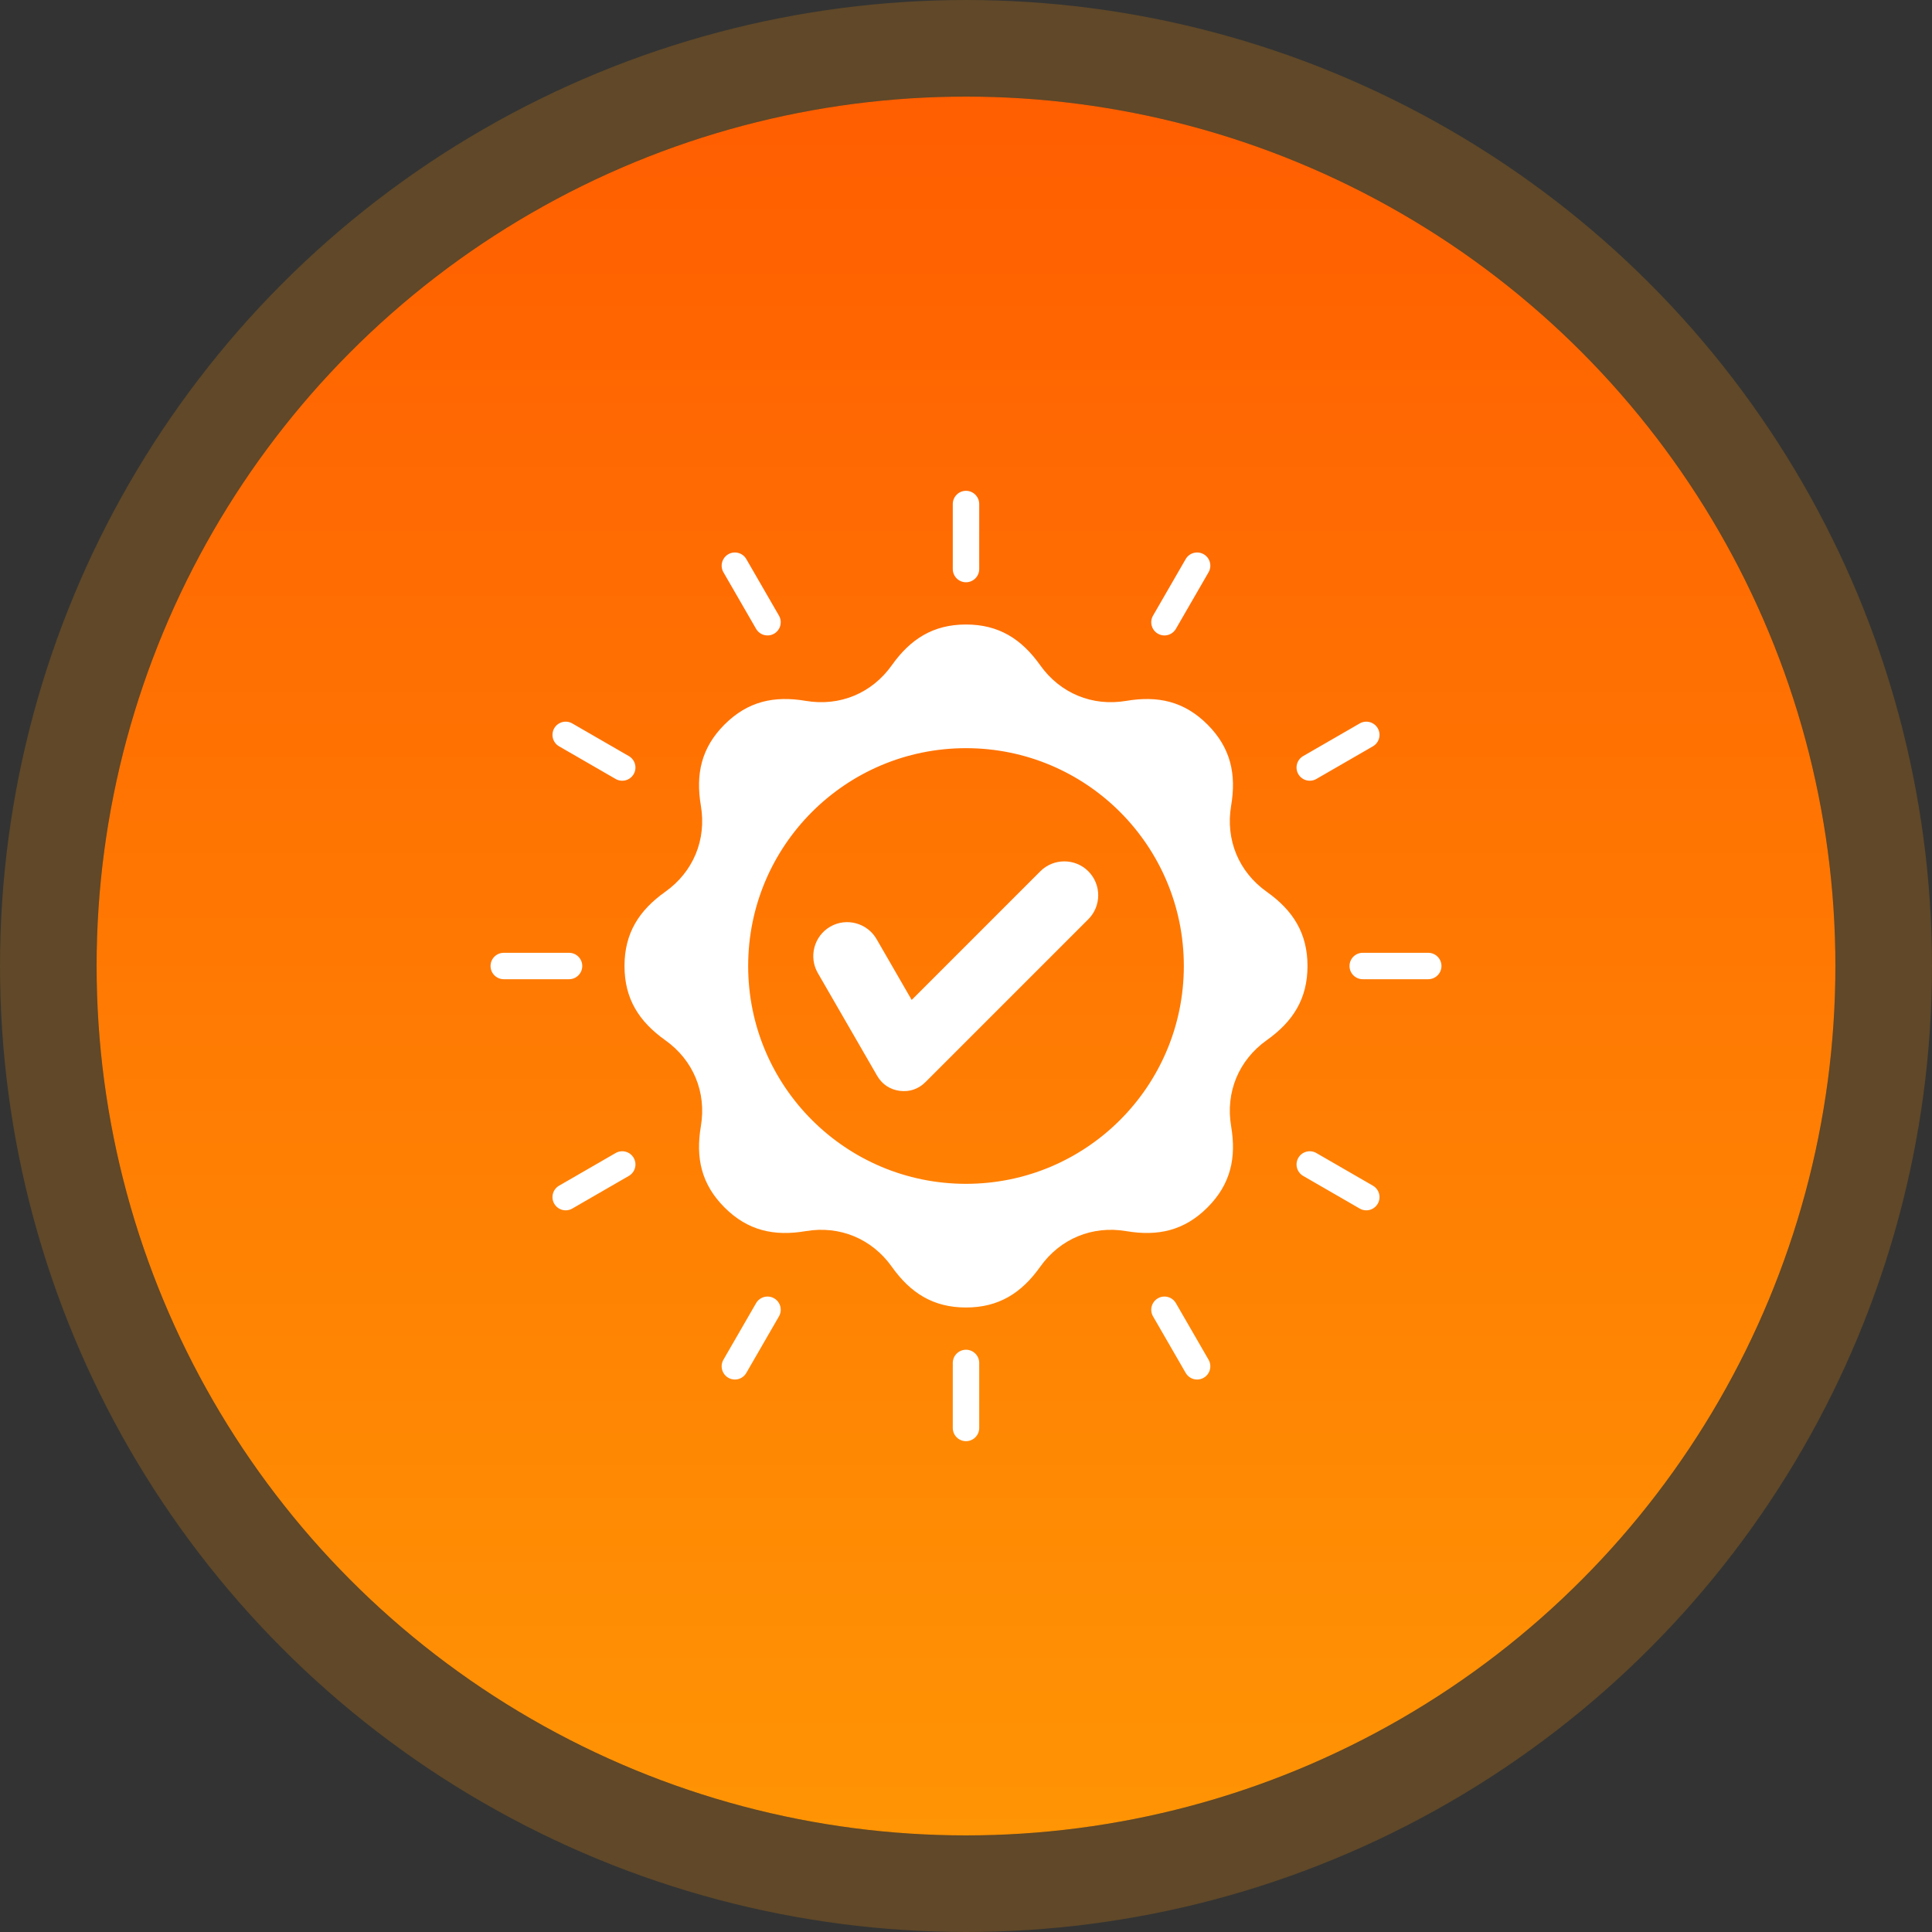
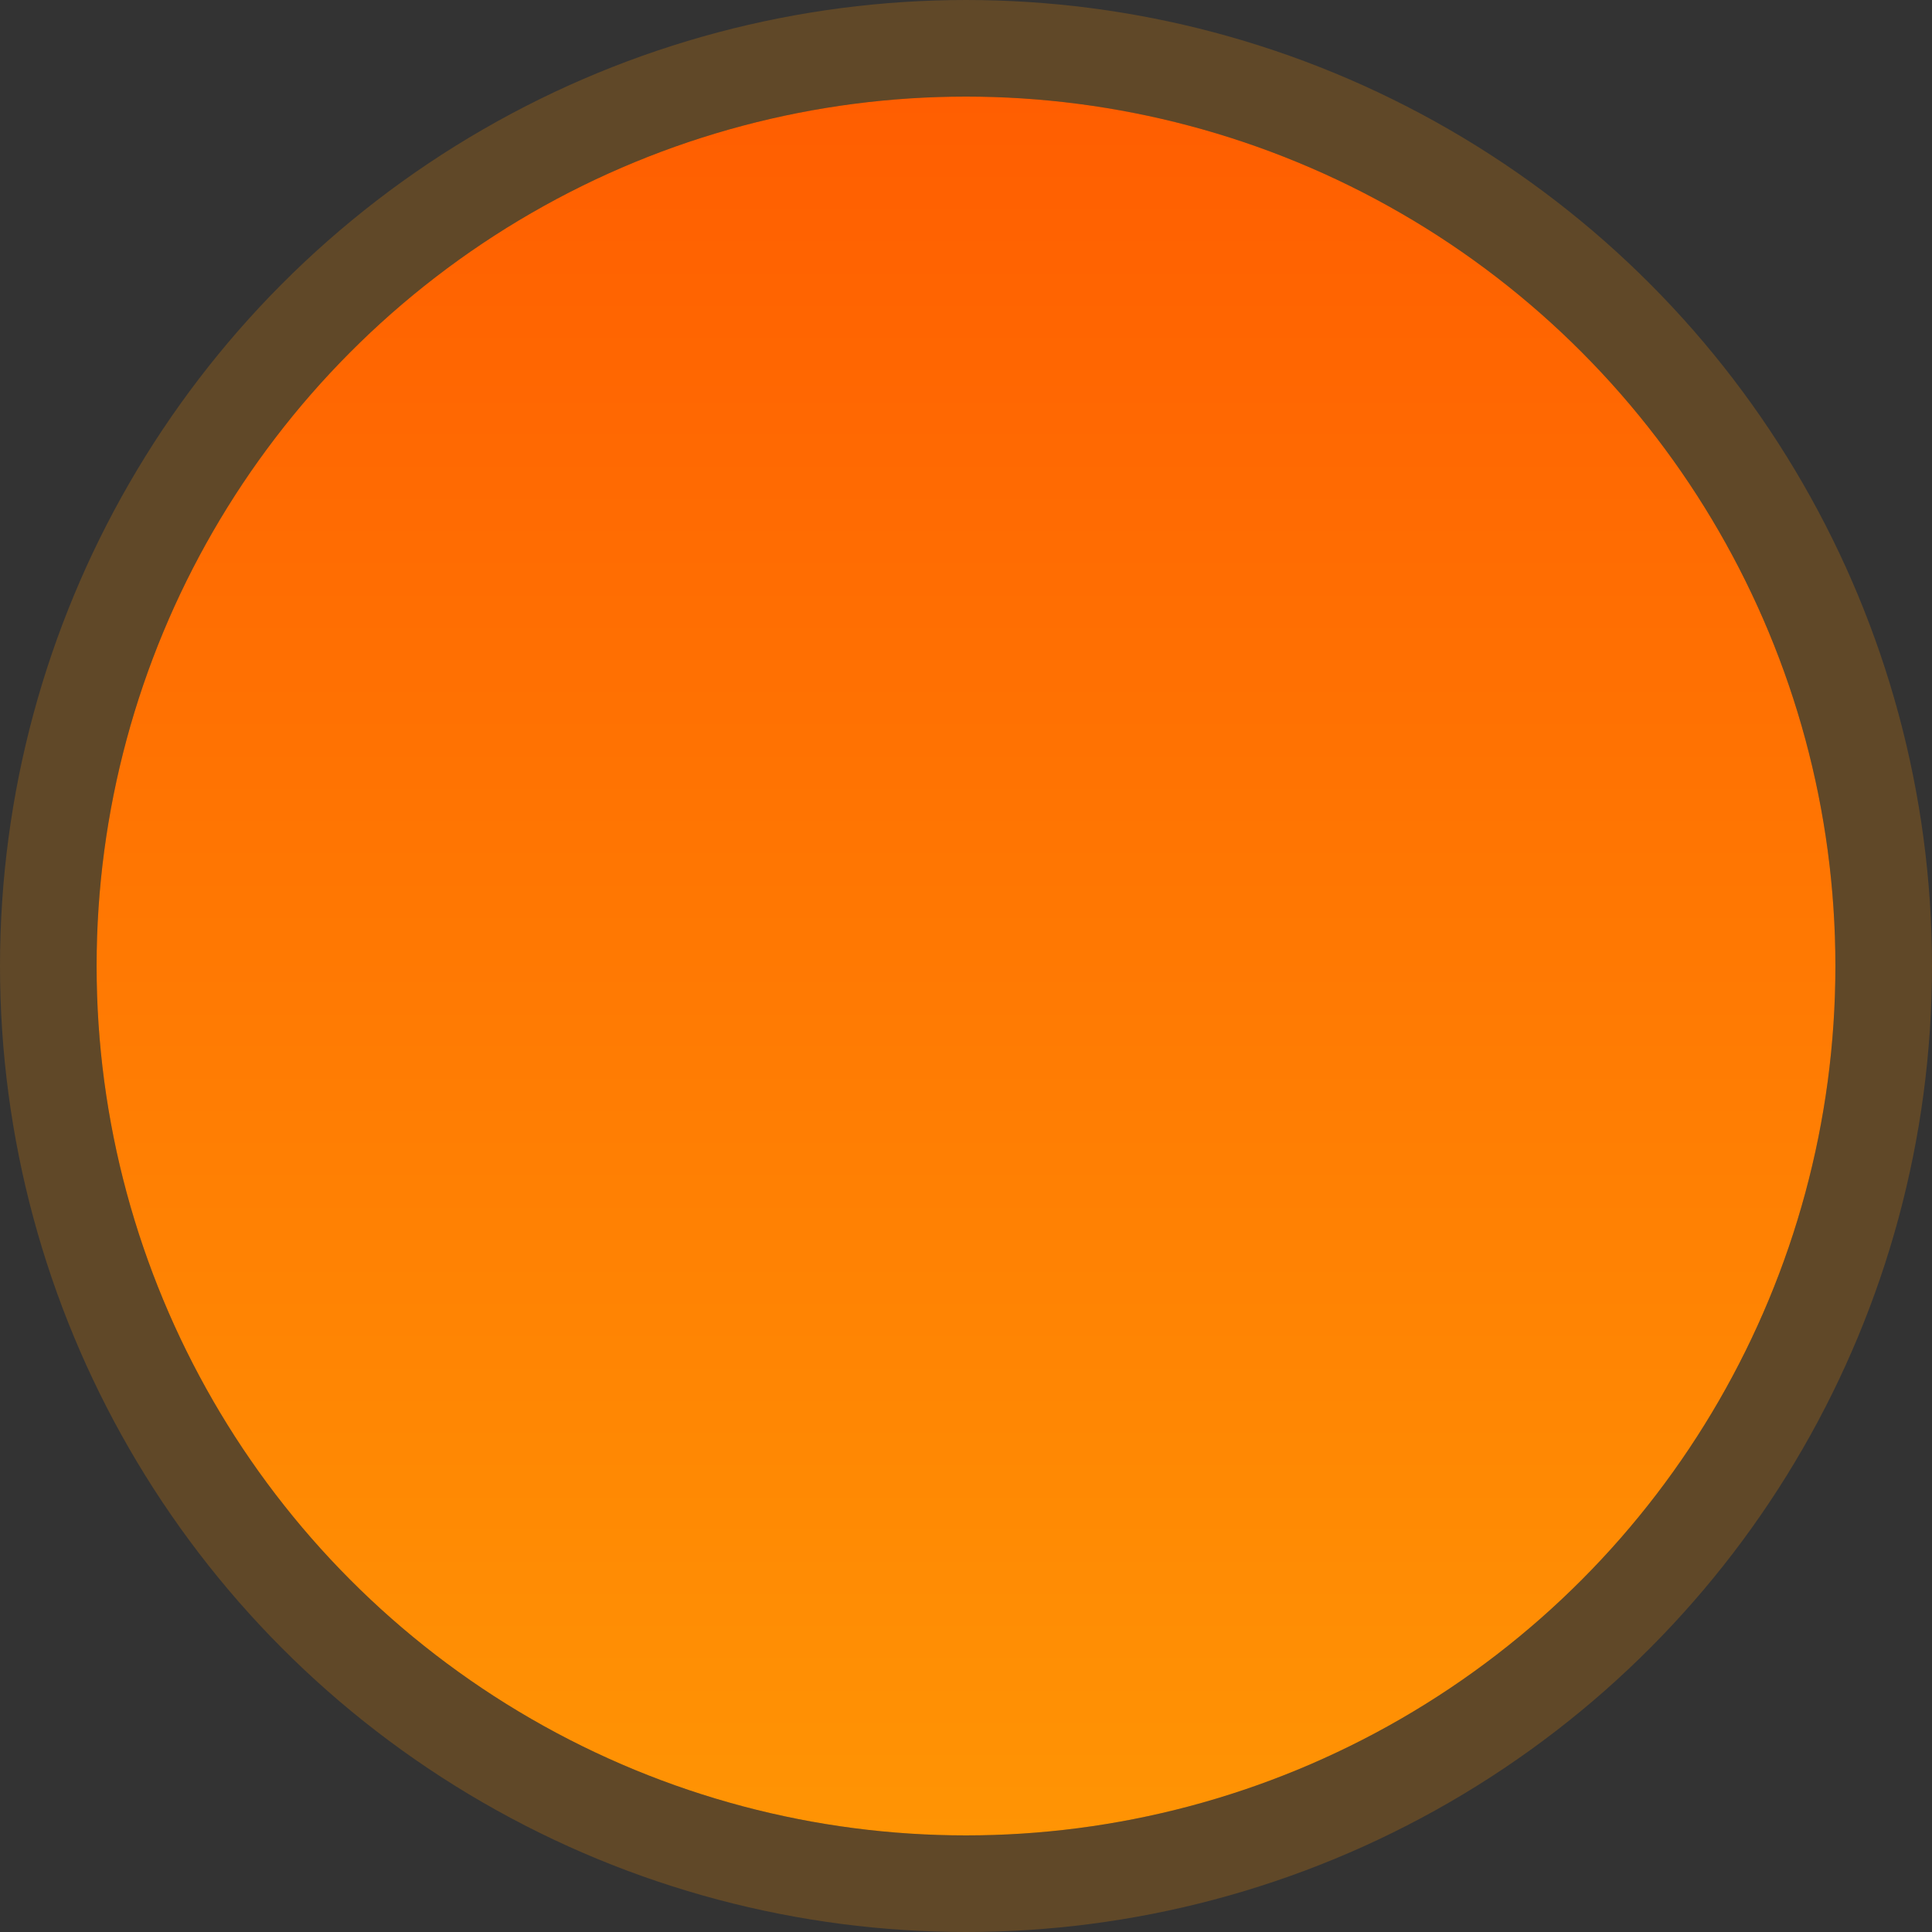
<svg xmlns="http://www.w3.org/2000/svg" width="100" height="100" viewBox="0 0 100 100" fill="none">
  <rect x="0" y="0" width="100" height="100" fill="#333333" stroke="none" />
  <circle cx="50" cy="50" r="45" fill="url(#paint0_linear_534_2608)" />
  <circle cx="50" cy="50" r="47.5" stroke="#FF9104" stroke-opacity="0.22" stroke-width="5" />
  <g clip-path="url(#clip0_534_2608)">
-     <path fill-rule="evenodd" clip-rule="evenodd" d="M28.687 37.695C28.732 37.617 28.792 37.549 28.863 37.495C28.934 37.44 29.016 37.4 29.102 37.377C29.189 37.353 29.28 37.347 29.369 37.359C29.458 37.371 29.544 37.4 29.621 37.445L32.549 39.135C32.875 39.324 32.988 39.742 32.799 40.069C32.754 40.146 32.694 40.215 32.623 40.269C32.552 40.324 32.471 40.364 32.384 40.387C32.297 40.411 32.207 40.416 32.118 40.405C32.029 40.393 31.943 40.364 31.865 40.319L28.938 38.629C28.86 38.584 28.792 38.525 28.737 38.453C28.683 38.382 28.642 38.301 28.619 38.214C28.596 38.127 28.59 38.037 28.602 37.948C28.613 37.859 28.642 37.773 28.687 37.695ZM39.135 32.549C39.18 32.626 39.24 32.694 39.311 32.749C39.382 32.804 39.464 32.844 39.55 32.867C39.637 32.89 39.727 32.896 39.816 32.885C39.905 32.873 39.991 32.844 40.069 32.799C40.147 32.754 40.215 32.694 40.269 32.623C40.324 32.552 40.364 32.471 40.387 32.384C40.41 32.297 40.416 32.207 40.405 32.118C40.393 32.029 40.364 31.943 40.319 31.865L38.629 28.938C38.44 28.611 38.022 28.499 37.695 28.688C37.617 28.733 37.549 28.792 37.495 28.864C37.44 28.935 37.4 29.016 37.377 29.103C37.353 29.189 37.347 29.28 37.359 29.369C37.371 29.458 37.4 29.544 37.445 29.621L39.135 32.549ZM30.138 50C30.138 49.91 30.12 49.822 30.086 49.739C30.051 49.656 30.001 49.58 29.937 49.517C29.874 49.453 29.799 49.403 29.716 49.369C29.633 49.334 29.544 49.317 29.454 49.317H26.074C25.697 49.317 25.391 49.623 25.391 50C25.391 50.378 25.697 50.684 26.074 50.684H29.454C29.544 50.684 29.633 50.666 29.716 50.632C29.799 50.597 29.874 50.547 29.938 50.483C30.001 50.42 30.051 50.345 30.086 50.262C30.12 50.179 30.138 50.09 30.138 50ZM67.794 40.411C67.913 40.411 68.031 40.379 68.135 40.319L71.062 38.629C71.388 38.44 71.501 38.022 71.312 37.695C71.124 37.369 70.705 37.256 70.379 37.445L67.451 39.135C67.373 39.18 67.305 39.24 67.25 39.311C67.196 39.382 67.156 39.463 67.132 39.55C67.109 39.637 67.103 39.727 67.115 39.816C67.127 39.905 67.156 39.991 67.201 40.069C67.261 40.173 67.347 40.259 67.451 40.319C67.555 40.379 67.674 40.411 67.794 40.411ZM59.931 32.799C60.034 32.859 60.152 32.891 60.272 32.891C60.392 32.891 60.51 32.859 60.614 32.799C60.718 32.739 60.804 32.653 60.864 32.549L62.555 29.621C62.743 29.295 62.632 28.876 62.305 28.688C62.227 28.643 62.141 28.614 62.052 28.602C61.963 28.59 61.873 28.596 61.786 28.619C61.699 28.642 61.618 28.683 61.547 28.737C61.475 28.792 61.416 28.86 61.371 28.938L59.681 31.865C59.492 32.192 59.604 32.61 59.931 32.799ZM31.865 59.681L28.938 61.371C28.86 61.416 28.792 61.475 28.737 61.547C28.683 61.618 28.642 61.699 28.619 61.786C28.596 61.872 28.59 61.963 28.602 62.052C28.613 62.141 28.643 62.227 28.688 62.304C28.748 62.408 28.834 62.495 28.938 62.555C29.042 62.615 29.16 62.647 29.281 62.647C29.4 62.647 29.518 62.615 29.621 62.555L32.549 60.865C32.627 60.82 32.695 60.76 32.749 60.689C32.804 60.618 32.844 60.536 32.867 60.45C32.891 60.363 32.897 60.273 32.885 60.184C32.873 60.095 32.844 60.009 32.799 59.931C32.754 59.853 32.694 59.785 32.623 59.73C32.552 59.676 32.471 59.636 32.384 59.612C32.297 59.589 32.207 59.583 32.118 59.595C32.029 59.606 31.943 59.636 31.865 59.681H31.865ZM50 30.138C50.181 30.138 50.355 30.066 50.483 29.938C50.612 29.809 50.684 29.635 50.684 29.454V26.074C50.68 25.895 50.606 25.725 50.478 25.6C50.351 25.474 50.179 25.404 50 25.404C49.821 25.404 49.649 25.474 49.521 25.6C49.394 25.725 49.32 25.895 49.316 26.074V29.454C49.316 29.636 49.388 29.809 49.517 29.938C49.645 30.066 49.819 30.138 50 30.138ZM71.062 61.371L68.135 59.681C67.808 59.492 67.389 59.604 67.201 59.931C67.156 60.009 67.127 60.094 67.115 60.184C67.103 60.273 67.109 60.363 67.133 60.45C67.156 60.536 67.196 60.618 67.251 60.689C67.305 60.76 67.373 60.82 67.451 60.865L70.379 62.555C70.482 62.615 70.6 62.647 70.72 62.647C70.84 62.647 70.958 62.615 71.062 62.555C71.166 62.495 71.252 62.408 71.312 62.304C71.501 61.978 71.389 61.56 71.062 61.371ZM73.926 49.317H70.546C70.455 49.315 70.365 49.332 70.281 49.365C70.197 49.399 70.12 49.449 70.055 49.513C69.99 49.576 69.939 49.652 69.904 49.736C69.869 49.819 69.851 49.909 69.851 50C69.851 50.091 69.869 50.181 69.904 50.264C69.939 50.348 69.99 50.424 70.055 50.487C70.12 50.551 70.197 50.601 70.281 50.635C70.365 50.669 70.455 50.685 70.546 50.684H73.926C74.303 50.684 74.61 50.378 74.61 50C74.61 49.623 74.303 49.317 73.926 49.317ZM50 69.862C49.819 69.862 49.645 69.934 49.517 70.062C49.388 70.19 49.316 70.364 49.316 70.546V73.926C49.32 74.105 49.394 74.275 49.521 74.4C49.649 74.525 49.821 74.595 50 74.595C50.179 74.595 50.351 74.525 50.478 74.4C50.606 74.275 50.68 74.105 50.684 73.926V70.546C50.684 70.456 50.666 70.367 50.632 70.284C50.597 70.201 50.547 70.126 50.483 70.062C50.42 69.999 50.345 69.948 50.262 69.914C50.179 69.88 50.09 69.862 50 69.862ZM40.069 67.201C39.912 67.11 39.725 67.086 39.55 67.133C39.375 67.18 39.226 67.294 39.135 67.451L37.445 70.378C37.4 70.456 37.371 70.542 37.359 70.631C37.347 70.72 37.353 70.81 37.377 70.897C37.4 70.984 37.44 71.065 37.495 71.136C37.549 71.208 37.617 71.267 37.695 71.312C37.773 71.357 37.859 71.386 37.948 71.398C38.037 71.41 38.127 71.404 38.214 71.381C38.301 71.358 38.382 71.318 38.453 71.263C38.525 71.208 38.584 71.14 38.629 71.062L40.319 68.135C40.508 67.808 40.396 67.39 40.069 67.201H40.069ZM60.864 67.451C60.676 67.124 60.258 67.012 59.931 67.201C59.605 67.39 59.492 67.808 59.681 68.135L61.371 71.062C61.431 71.166 61.518 71.253 61.622 71.313C61.726 71.373 61.844 71.404 61.964 71.404C62.084 71.404 62.201 71.372 62.305 71.312C62.632 71.123 62.743 70.706 62.555 70.378L60.864 67.451ZM67.676 50C67.676 51.701 66.921 52.878 65.569 53.838C64.115 54.871 63.425 56.536 63.723 58.294C64 59.929 63.702 61.295 62.499 62.498C61.296 63.701 59.929 64 58.295 63.723C56.537 63.425 54.871 64.115 53.839 65.569C52.879 66.92 51.702 67.676 50 67.676C48.299 67.676 47.122 66.92 46.162 65.569C45.129 64.115 43.464 63.425 41.706 63.723C40.071 64 38.705 63.702 37.502 62.498C36.299 61.296 36 59.929 36.277 58.294C36.575 56.536 35.885 54.871 34.431 53.839C33.08 52.878 32.324 51.701 32.324 50C32.324 48.298 33.08 47.121 34.431 46.161C35.885 45.129 36.575 43.463 36.277 41.705C36.001 40.071 36.298 38.705 37.502 37.501C38.704 36.299 40.071 36 41.706 36.277C43.464 36.575 45.129 35.885 46.162 34.431C47.122 33.08 48.299 32.324 50 32.324C51.702 32.324 52.879 33.08 53.839 34.431C54.871 35.885 56.537 36.575 58.295 36.277C59.93 36 61.296 36.298 62.499 37.502C63.702 38.704 64 40.071 63.723 41.705C63.425 43.464 64.115 45.129 65.569 46.161C66.921 47.121 67.676 48.299 67.676 50V50ZM61.275 50C61.275 43.773 56.227 38.725 50 38.725C43.773 38.725 38.725 43.773 38.725 50C38.725 56.227 43.773 61.275 50 61.275C56.227 61.275 61.275 56.227 61.275 50ZM53.848 45.097L47.189 51.757L45.37 48.606C44.887 47.77 43.808 47.481 42.972 47.964C42.136 48.447 41.847 49.526 42.329 50.362L45.4 55.681C45.656 56.123 46.063 56.395 46.569 56.462C47.075 56.528 47.539 56.371 47.901 56.01L56.331 47.58C57.014 46.897 57.014 45.78 56.331 45.097C55.648 44.414 54.531 44.414 53.848 45.097H53.848Z" fill="white" />
+     <path fill-rule="evenodd" clip-rule="evenodd" d="M28.687 37.695C28.732 37.617 28.792 37.549 28.863 37.495C28.934 37.44 29.016 37.4 29.102 37.377C29.189 37.353 29.28 37.347 29.369 37.359C29.458 37.371 29.544 37.4 29.621 37.445L32.549 39.135C32.875 39.324 32.988 39.742 32.799 40.069C32.754 40.146 32.694 40.215 32.623 40.269C32.552 40.324 32.471 40.364 32.384 40.387C32.297 40.411 32.207 40.416 32.118 40.405C32.029 40.393 31.943 40.364 31.865 40.319L28.938 38.629C28.86 38.584 28.792 38.525 28.737 38.453C28.683 38.382 28.642 38.301 28.619 38.214C28.596 38.127 28.59 38.037 28.602 37.948C28.613 37.859 28.642 37.773 28.687 37.695ZM39.135 32.549C39.18 32.626 39.24 32.694 39.311 32.749C39.382 32.804 39.464 32.844 39.55 32.867C39.637 32.89 39.727 32.896 39.816 32.885C39.905 32.873 39.991 32.844 40.069 32.799C40.147 32.754 40.215 32.694 40.269 32.623C40.324 32.552 40.364 32.471 40.387 32.384C40.41 32.297 40.416 32.207 40.405 32.118C40.393 32.029 40.364 31.943 40.319 31.865L38.629 28.938C38.44 28.611 38.022 28.499 37.695 28.688C37.617 28.733 37.549 28.792 37.495 28.864C37.44 28.935 37.4 29.016 37.377 29.103C37.353 29.189 37.347 29.28 37.359 29.369C37.371 29.458 37.4 29.544 37.445 29.621L39.135 32.549ZM30.138 50C30.138 49.91 30.12 49.822 30.086 49.739C30.051 49.656 30.001 49.58 29.937 49.517C29.874 49.453 29.799 49.403 29.716 49.369C29.633 49.334 29.544 49.317 29.454 49.317H26.074C25.697 49.317 25.391 49.623 25.391 50C25.391 50.378 25.697 50.684 26.074 50.684H29.454C29.544 50.684 29.633 50.666 29.716 50.632C29.799 50.597 29.874 50.547 29.938 50.483C30.001 50.42 30.051 50.345 30.086 50.262C30.12 50.179 30.138 50.09 30.138 50ZM67.794 40.411C67.913 40.411 68.031 40.379 68.135 40.319L71.062 38.629C71.388 38.44 71.501 38.022 71.312 37.695C71.124 37.369 70.705 37.256 70.379 37.445L67.451 39.135C67.373 39.18 67.305 39.24 67.25 39.311C67.196 39.382 67.156 39.463 67.132 39.55C67.109 39.637 67.103 39.727 67.115 39.816C67.127 39.905 67.156 39.991 67.201 40.069C67.261 40.173 67.347 40.259 67.451 40.319C67.555 40.379 67.674 40.411 67.794 40.411ZM59.931 32.799C60.034 32.859 60.152 32.891 60.272 32.891C60.718 32.739 60.804 32.653 60.864 32.549L62.555 29.621C62.743 29.295 62.632 28.876 62.305 28.688C62.227 28.643 62.141 28.614 62.052 28.602C61.963 28.59 61.873 28.596 61.786 28.619C61.699 28.642 61.618 28.683 61.547 28.737C61.475 28.792 61.416 28.86 61.371 28.938L59.681 31.865C59.492 32.192 59.604 32.61 59.931 32.799ZM31.865 59.681L28.938 61.371C28.86 61.416 28.792 61.475 28.737 61.547C28.683 61.618 28.642 61.699 28.619 61.786C28.596 61.872 28.59 61.963 28.602 62.052C28.613 62.141 28.643 62.227 28.688 62.304C28.748 62.408 28.834 62.495 28.938 62.555C29.042 62.615 29.16 62.647 29.281 62.647C29.4 62.647 29.518 62.615 29.621 62.555L32.549 60.865C32.627 60.82 32.695 60.76 32.749 60.689C32.804 60.618 32.844 60.536 32.867 60.45C32.891 60.363 32.897 60.273 32.885 60.184C32.873 60.095 32.844 60.009 32.799 59.931C32.754 59.853 32.694 59.785 32.623 59.73C32.552 59.676 32.471 59.636 32.384 59.612C32.297 59.589 32.207 59.583 32.118 59.595C32.029 59.606 31.943 59.636 31.865 59.681H31.865ZM50 30.138C50.181 30.138 50.355 30.066 50.483 29.938C50.612 29.809 50.684 29.635 50.684 29.454V26.074C50.68 25.895 50.606 25.725 50.478 25.6C50.351 25.474 50.179 25.404 50 25.404C49.821 25.404 49.649 25.474 49.521 25.6C49.394 25.725 49.32 25.895 49.316 26.074V29.454C49.316 29.636 49.388 29.809 49.517 29.938C49.645 30.066 49.819 30.138 50 30.138ZM71.062 61.371L68.135 59.681C67.808 59.492 67.389 59.604 67.201 59.931C67.156 60.009 67.127 60.094 67.115 60.184C67.103 60.273 67.109 60.363 67.133 60.45C67.156 60.536 67.196 60.618 67.251 60.689C67.305 60.76 67.373 60.82 67.451 60.865L70.379 62.555C70.482 62.615 70.6 62.647 70.72 62.647C70.84 62.647 70.958 62.615 71.062 62.555C71.166 62.495 71.252 62.408 71.312 62.304C71.501 61.978 71.389 61.56 71.062 61.371ZM73.926 49.317H70.546C70.455 49.315 70.365 49.332 70.281 49.365C70.197 49.399 70.12 49.449 70.055 49.513C69.99 49.576 69.939 49.652 69.904 49.736C69.869 49.819 69.851 49.909 69.851 50C69.851 50.091 69.869 50.181 69.904 50.264C69.939 50.348 69.99 50.424 70.055 50.487C70.12 50.551 70.197 50.601 70.281 50.635C70.365 50.669 70.455 50.685 70.546 50.684H73.926C74.303 50.684 74.61 50.378 74.61 50C74.61 49.623 74.303 49.317 73.926 49.317ZM50 69.862C49.819 69.862 49.645 69.934 49.517 70.062C49.388 70.19 49.316 70.364 49.316 70.546V73.926C49.32 74.105 49.394 74.275 49.521 74.4C49.649 74.525 49.821 74.595 50 74.595C50.179 74.595 50.351 74.525 50.478 74.4C50.606 74.275 50.68 74.105 50.684 73.926V70.546C50.684 70.456 50.666 70.367 50.632 70.284C50.597 70.201 50.547 70.126 50.483 70.062C50.42 69.999 50.345 69.948 50.262 69.914C50.179 69.88 50.09 69.862 50 69.862ZM40.069 67.201C39.912 67.11 39.725 67.086 39.55 67.133C39.375 67.18 39.226 67.294 39.135 67.451L37.445 70.378C37.4 70.456 37.371 70.542 37.359 70.631C37.347 70.72 37.353 70.81 37.377 70.897C37.4 70.984 37.44 71.065 37.495 71.136C37.549 71.208 37.617 71.267 37.695 71.312C37.773 71.357 37.859 71.386 37.948 71.398C38.037 71.41 38.127 71.404 38.214 71.381C38.301 71.358 38.382 71.318 38.453 71.263C38.525 71.208 38.584 71.14 38.629 71.062L40.319 68.135C40.508 67.808 40.396 67.39 40.069 67.201H40.069ZM60.864 67.451C60.676 67.124 60.258 67.012 59.931 67.201C59.605 67.39 59.492 67.808 59.681 68.135L61.371 71.062C61.431 71.166 61.518 71.253 61.622 71.313C61.726 71.373 61.844 71.404 61.964 71.404C62.084 71.404 62.201 71.372 62.305 71.312C62.632 71.123 62.743 70.706 62.555 70.378L60.864 67.451ZM67.676 50C67.676 51.701 66.921 52.878 65.569 53.838C64.115 54.871 63.425 56.536 63.723 58.294C64 59.929 63.702 61.295 62.499 62.498C61.296 63.701 59.929 64 58.295 63.723C56.537 63.425 54.871 64.115 53.839 65.569C52.879 66.92 51.702 67.676 50 67.676C48.299 67.676 47.122 66.92 46.162 65.569C45.129 64.115 43.464 63.425 41.706 63.723C40.071 64 38.705 63.702 37.502 62.498C36.299 61.296 36 59.929 36.277 58.294C36.575 56.536 35.885 54.871 34.431 53.839C33.08 52.878 32.324 51.701 32.324 50C32.324 48.298 33.08 47.121 34.431 46.161C35.885 45.129 36.575 43.463 36.277 41.705C36.001 40.071 36.298 38.705 37.502 37.501C38.704 36.299 40.071 36 41.706 36.277C43.464 36.575 45.129 35.885 46.162 34.431C47.122 33.08 48.299 32.324 50 32.324C51.702 32.324 52.879 33.08 53.839 34.431C54.871 35.885 56.537 36.575 58.295 36.277C59.93 36 61.296 36.298 62.499 37.502C63.702 38.704 64 40.071 63.723 41.705C63.425 43.464 64.115 45.129 65.569 46.161C66.921 47.121 67.676 48.299 67.676 50V50ZM61.275 50C61.275 43.773 56.227 38.725 50 38.725C43.773 38.725 38.725 43.773 38.725 50C38.725 56.227 43.773 61.275 50 61.275C56.227 61.275 61.275 56.227 61.275 50ZM53.848 45.097L47.189 51.757L45.37 48.606C44.887 47.77 43.808 47.481 42.972 47.964C42.136 48.447 41.847 49.526 42.329 50.362L45.4 55.681C45.656 56.123 46.063 56.395 46.569 56.462C47.075 56.528 47.539 56.371 47.901 56.01L56.331 47.58C57.014 46.897 57.014 45.78 56.331 45.097C55.648 44.414 54.531 44.414 53.848 45.097H53.848Z" fill="white" />
  </g>
  <defs>
    <linearGradient id="paint0_linear_534_2608" x1="50" y1="5" x2="50" y2="95" gradientUnits="userSpaceOnUse">
      <stop stop-color="#FF5E01" />
      <stop offset="1" stop-color="#FF9404" />
    </linearGradient>
    <clipPath id="clip0_534_2608">
-       <rect width="50" height="50" fill="white" transform="translate(25 25)" />
-     </clipPath>
+       </clipPath>
  </defs>
</svg>